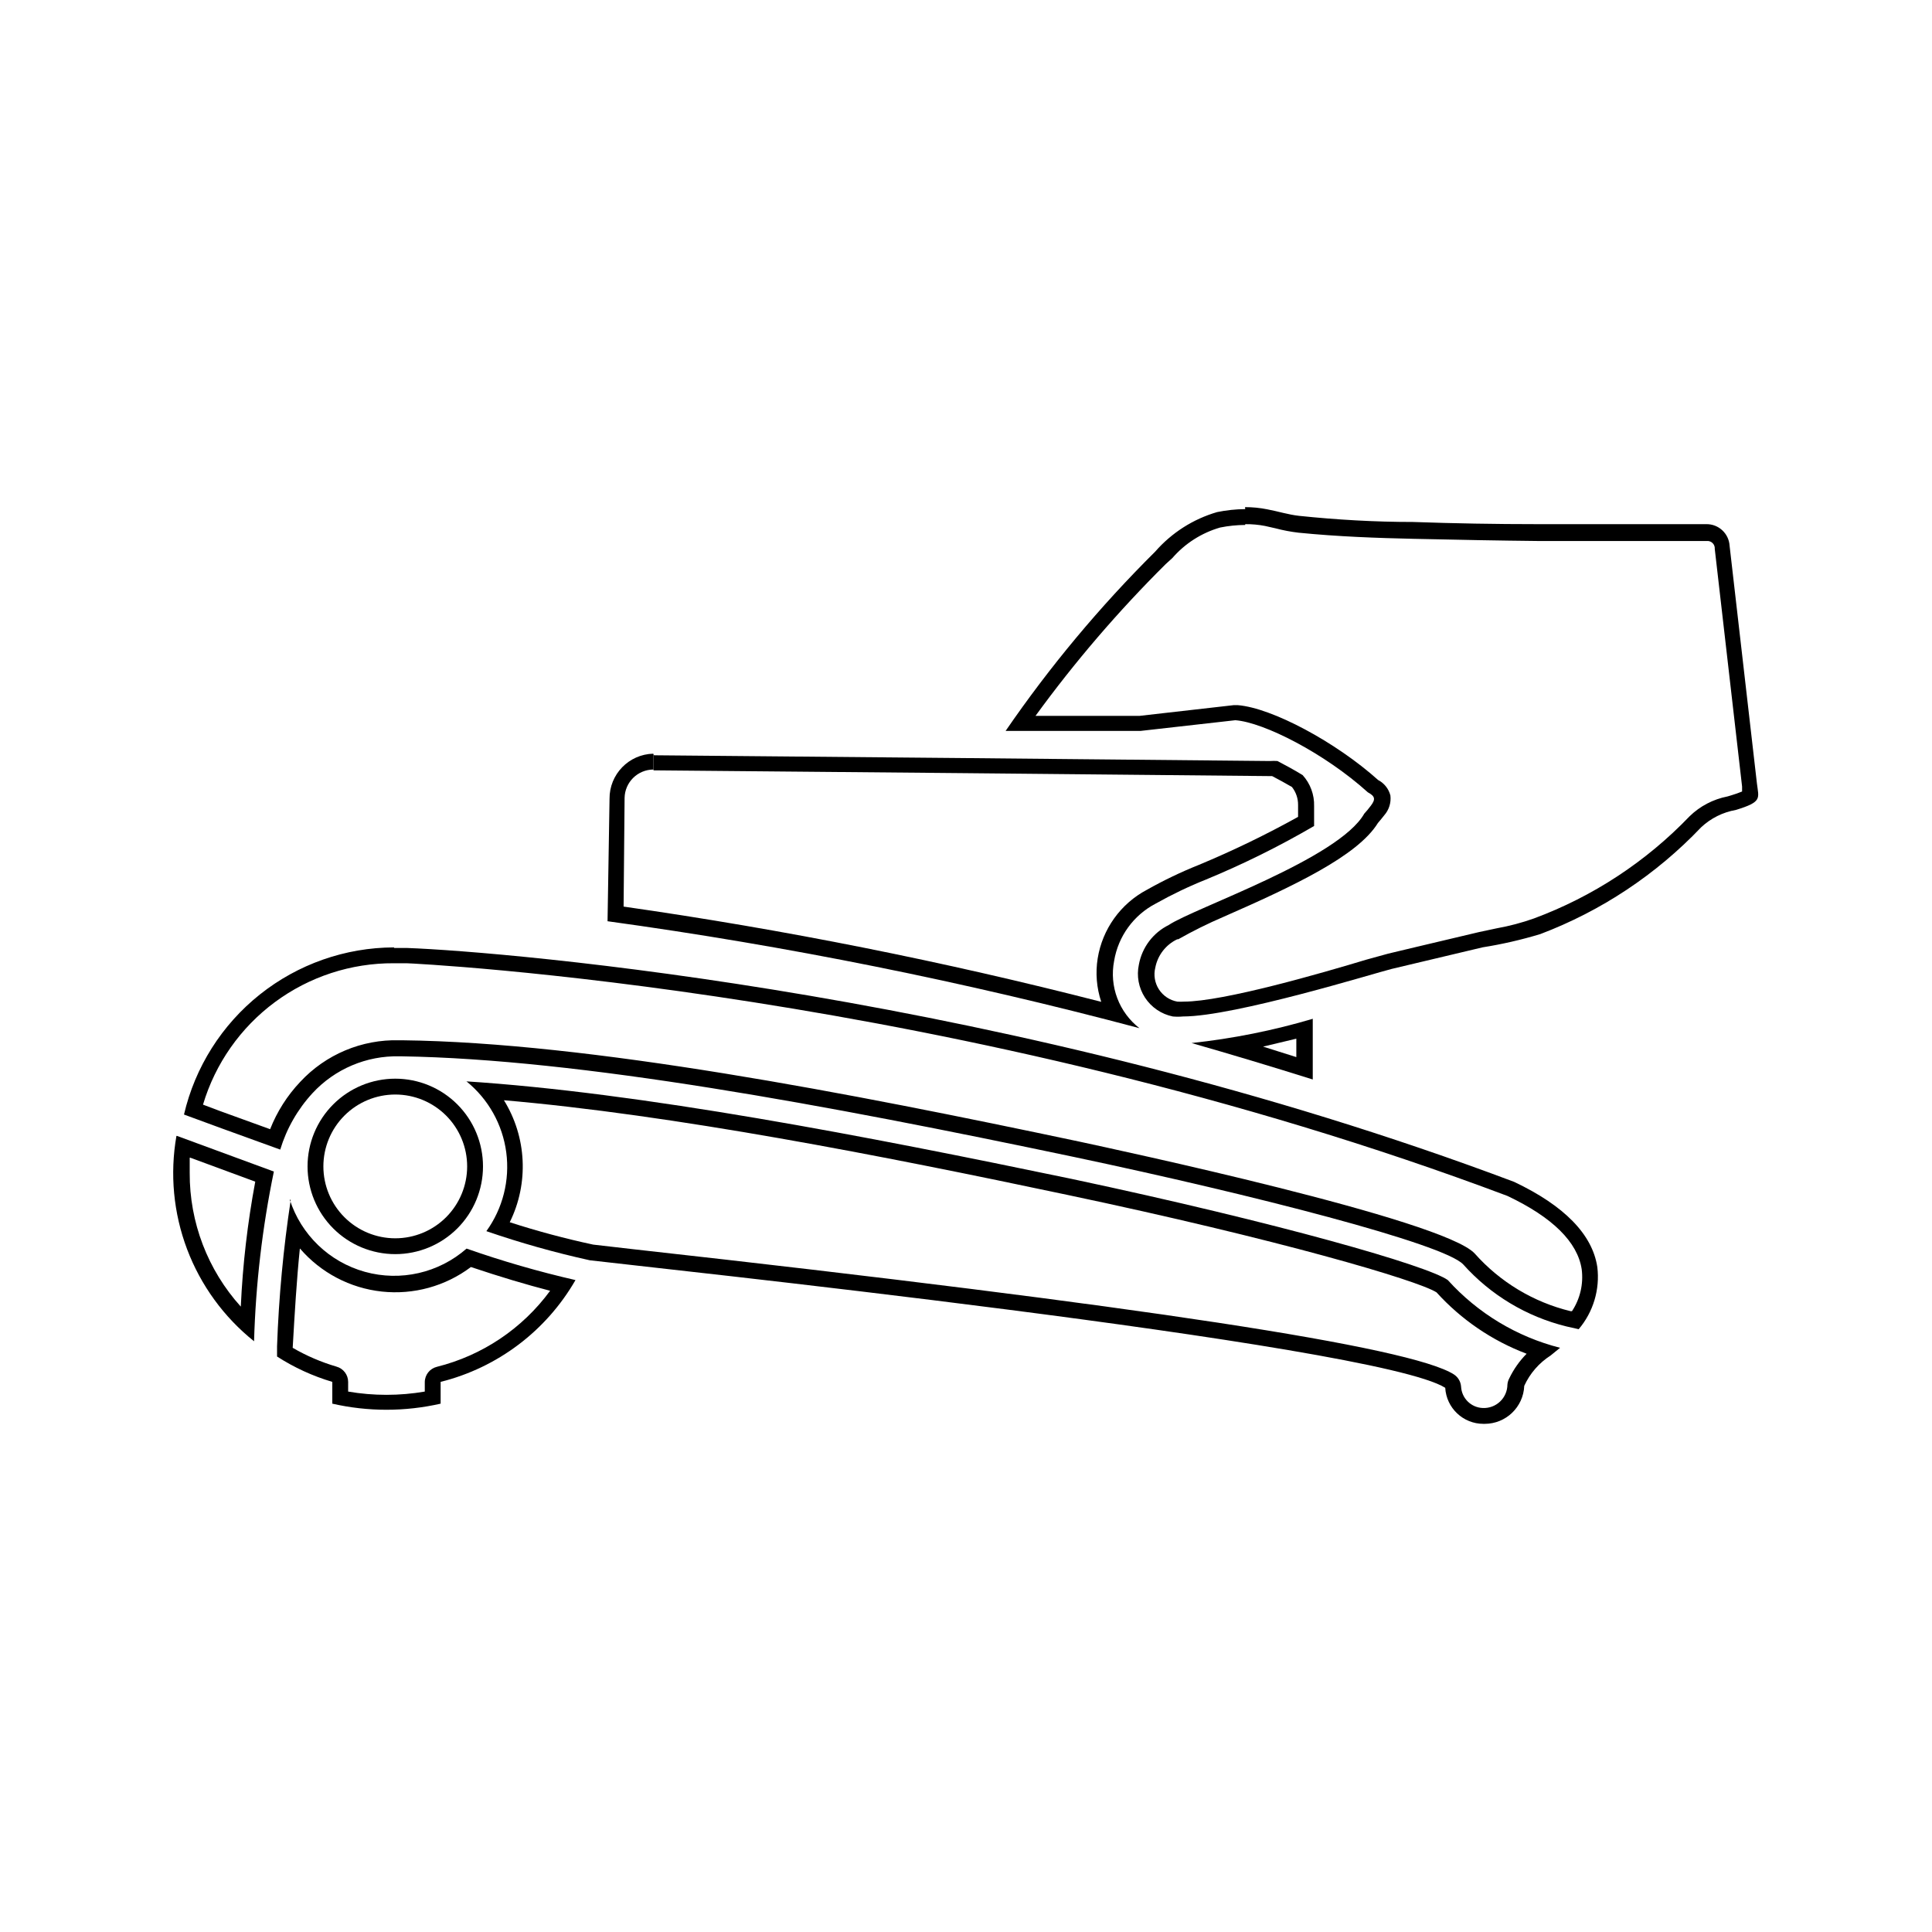
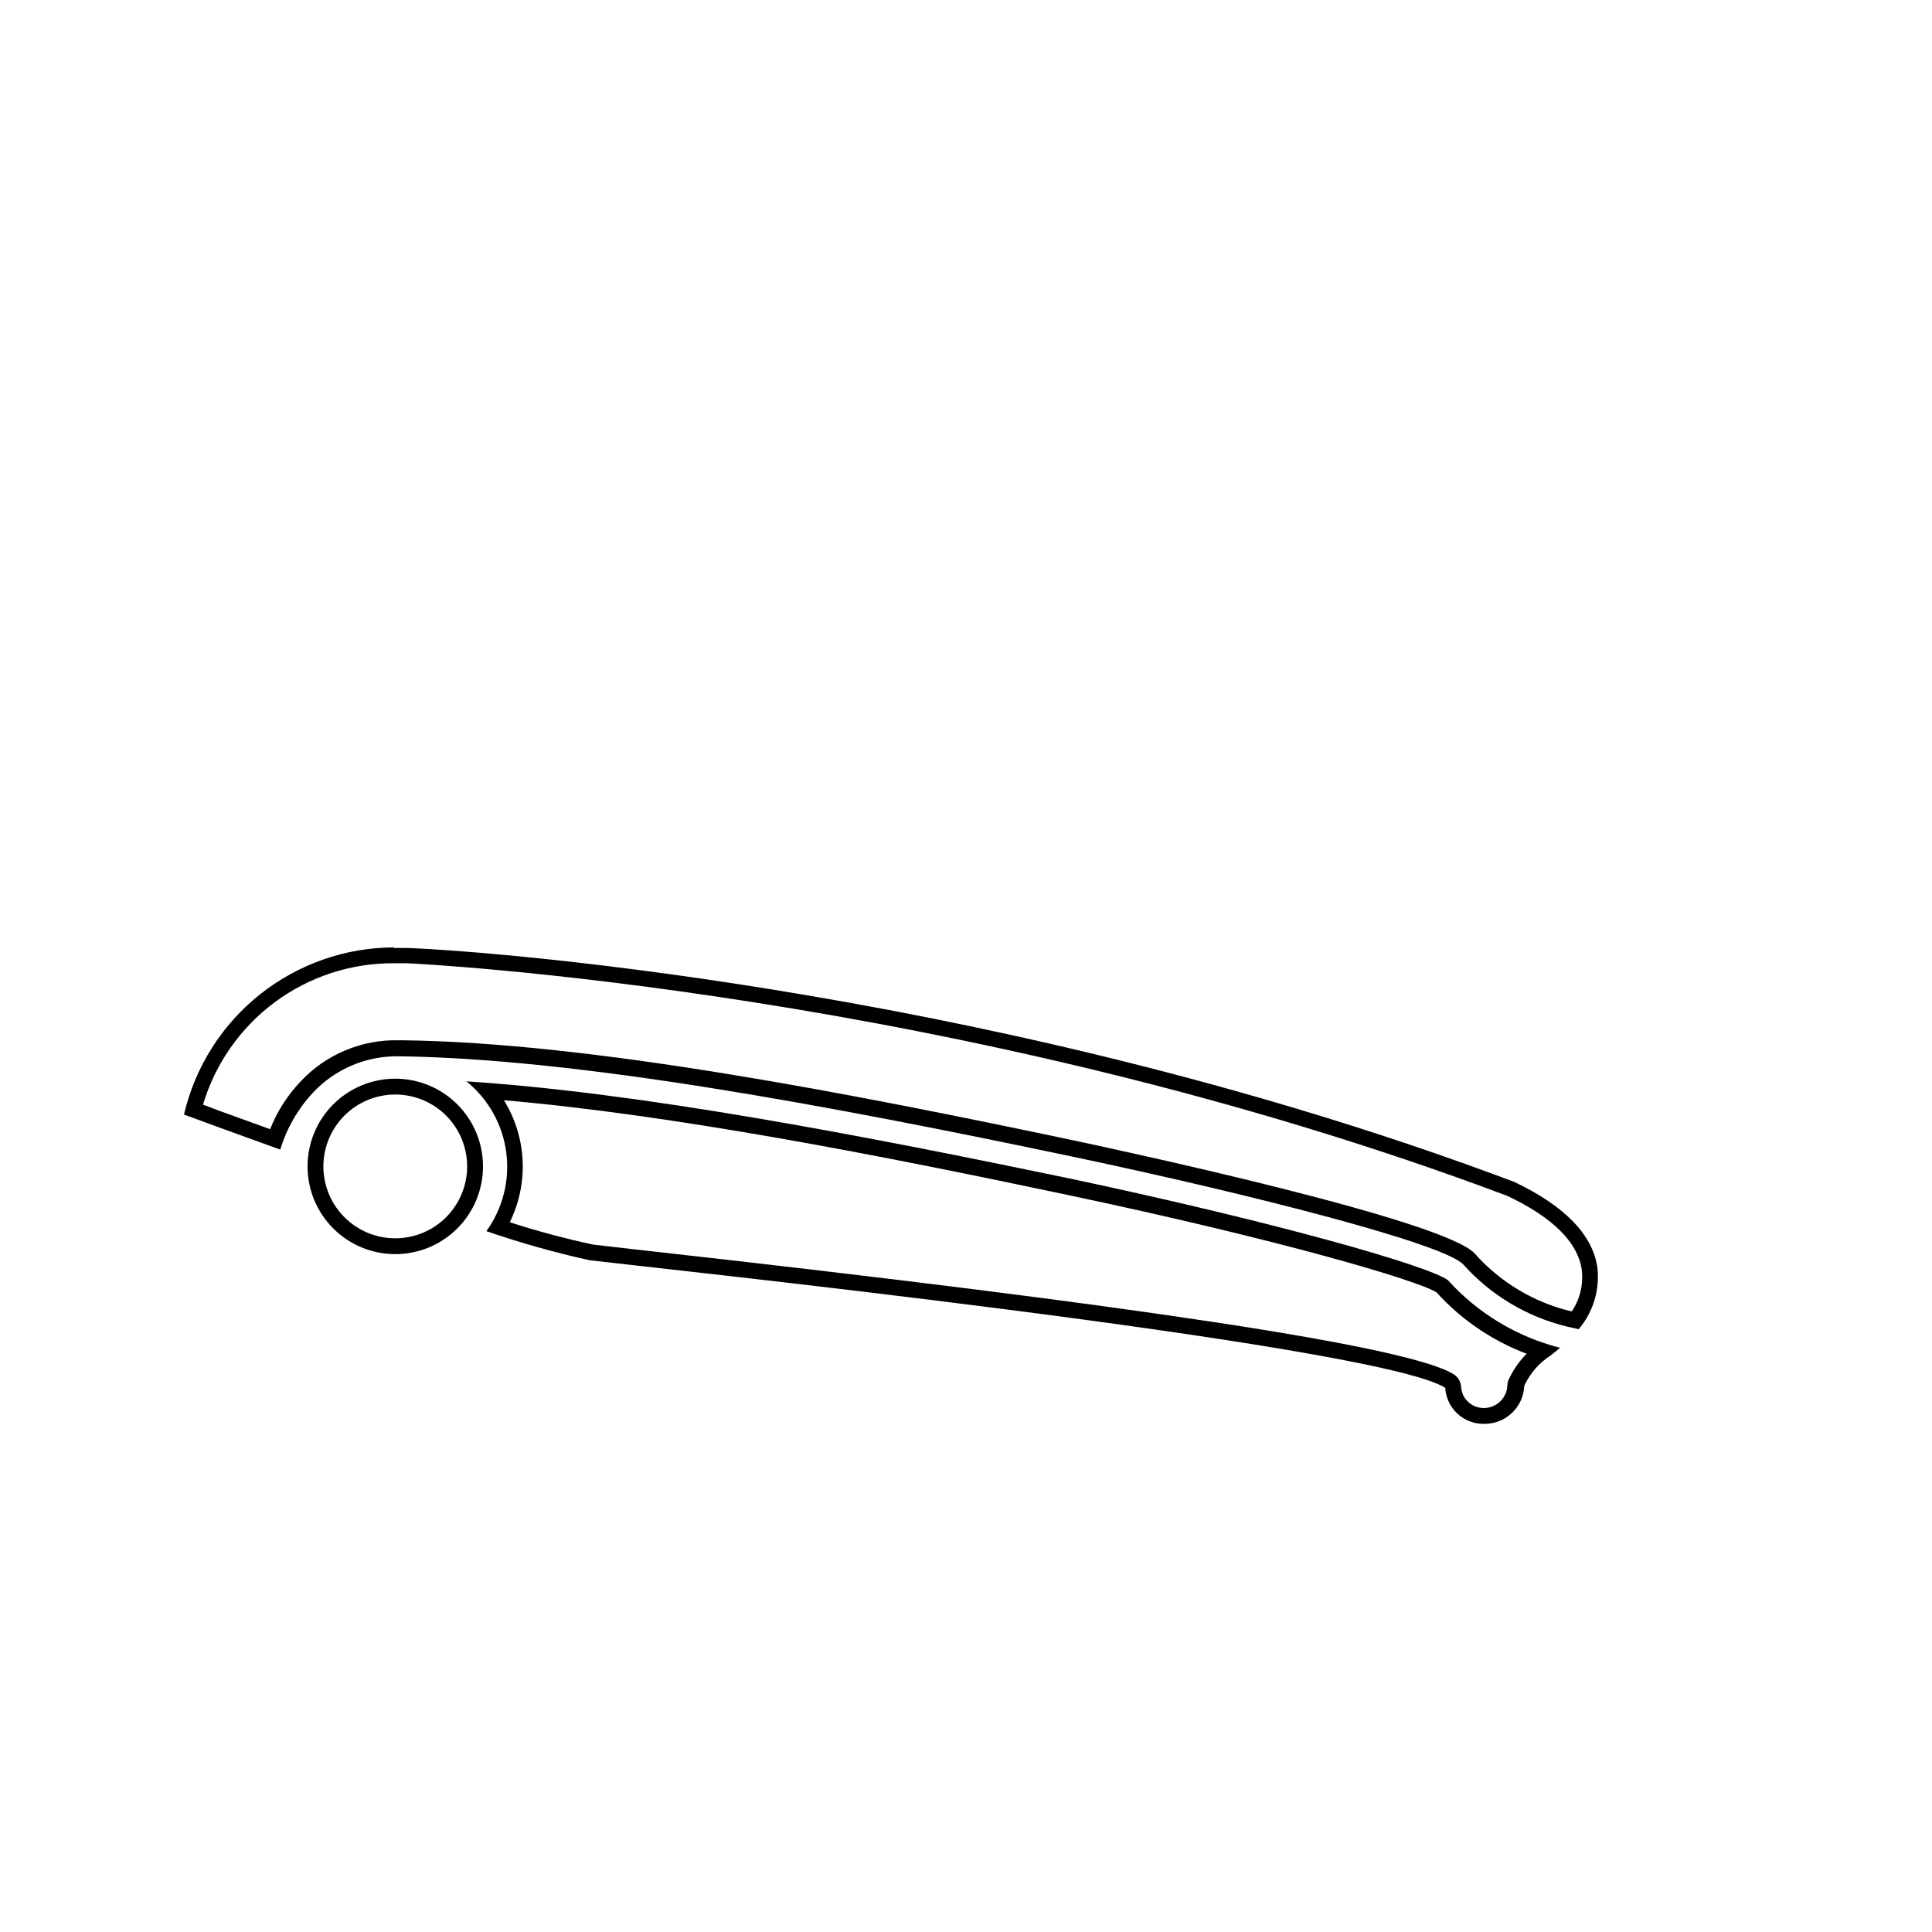
<svg xmlns="http://www.w3.org/2000/svg" fill="#000000" width="800px" height="800px" version="1.1" viewBox="144 144 512 512">
  <g>
    <path d="m248.75 434.06c5.055 0 9.898 2.008 13.473 5.578 3.57 3.574 5.578 8.418 5.578 13.473 0 5.051-2.008 9.898-5.578 13.469-3.574 3.574-8.418 5.582-13.473 5.582-5.051 0-9.898-2.008-13.469-5.582-3.574-3.57-5.582-8.418-5.582-13.469 0-5.055 2.008-9.898 5.582-13.473 3.57-3.57 8.418-5.578 13.469-5.578m0-4.199c-6.164 0-12.078 2.449-16.438 6.809s-6.809 10.273-6.809 16.441c0 6.164 2.449 12.078 6.809 16.438s10.273 6.809 16.438 6.809c6.168 0 12.078-2.449 16.441-6.809 4.359-4.359 6.809-10.273 6.809-16.438 0-6.168-2.449-12.082-6.809-16.441-4.363-4.359-10.273-6.809-16.441-6.809z" />
    <path d="m248.44 399.27h3.305c1.418 0 146.42 6.981 291.74 61.664 11.965 5.668 18.578 12.227 19.68 19.418v-0.004c0.504 3.898-0.406 7.848-2.574 11.129h-0.367c-9.824-2.379-18.688-7.711-25.398-15.273-8.344-9.078-95.305-27.605-104.96-29.703-60.824-12.859-129.62-26.238-179.22-26.816h-0.84c-9.926-0.27-19.484 3.746-26.242 11.02-3.438 3.629-6.144 7.887-7.977 12.543l-13.328-4.828-4.461-1.68c3.246-10.875 9.93-20.406 19.051-27.164 9.121-6.754 20.188-10.371 31.539-10.305m0-4.199c-12.906 0.039-25.418 4.438-35.516 12.473-10.094 8.039-17.184 19.25-20.113 31.82 3.883 1.469 14.328 5.246 25.504 9.289 1.691-5.566 4.613-10.68 8.555-14.957 5.922-6.41 14.316-9.969 23.039-9.762h0.523c47.23 0.734 112.36 12.805 178.43 26.711 47.23 9.973 97.93 22.984 102.96 28.445h0.004c7.25 8.105 16.781 13.832 27.34 16.426l3.254 0.734c3.871-4.562 5.66-10.539 4.934-16.477-1.312-8.66-8.766-16.27-22.043-22.566-132.41-49.855-267.65-61.035-293.26-61.98h-3.516z" />
-     <path d="m194.43 450.8 17.215 6.352v-0.004c-2.047 10.938-3.328 22-3.832 33.117-8.77-9.707-13.602-22.344-13.539-35.426v-4.039m-3.516-5.773c-1.77 10.082-0.793 20.453 2.824 30.031 3.621 9.574 9.75 18 17.746 24.391 0.434-15.117 2.188-30.168 5.25-44.977l-25.664-9.445z" />
-     <path d="m223.51 474.89c5.519 6.41 13.27 10.48 21.68 11.387s16.852-1.418 23.609-6.504c7.66 2.57 14.695 4.672 20.992 6.297-7.348 10.016-17.965 17.145-30.016 20.152-1.887 0.461-3.211 2.152-3.203 4.094v2.465c-6.723 1.152-13.59 1.152-20.309 0v-2.57c-0.008-1.891-1.273-3.543-3.098-4.043-4.051-1.188-7.945-2.859-11.598-4.984 0.523-9.184 1.051-18 1.891-26.238m-2.414-12.91c-1.957 12.828-3.164 25.762-3.621 38.73v2.731-0.004c4.535 2.922 9.465 5.184 14.641 6.719v5.773c9.445 2.156 19.258 2.156 28.707 0v-5.773c15.078-3.769 27.98-13.504 35.738-26.977-9.77-2.242-19.406-5.027-28.863-8.344-7.371 6.465-17.504 8.777-26.949 6.156-9.445-2.625-16.934-9.832-19.918-19.172z" />
    <path d="m277.04 435.53c45.395 3.883 100.76 14.746 149.62 25.086 55.996 11.809 92.996 22.672 98.031 25.871 6.559 7.238 14.742 12.816 23.879 16.27-1.895 1.914-3.457 4.133-4.617 6.562-0.27 0.504-0.43 1.055-0.473 1.625-0.016 1.695-0.715 3.309-1.941 4.477-1.227 1.168-2.875 1.789-4.566 1.715-3.106-0.102-5.613-2.566-5.773-5.668-0.094-1.332-0.812-2.539-1.941-3.254-11.492-7.293-82.656-18.156-217.53-33.168l-10.496-1.207v0.004c-7.477-1.602-14.867-3.582-22.145-5.934 5.102-10.34 4.508-22.582-1.574-32.379m-9.867-4.934c5.777 4.691 9.539 11.418 10.516 18.793 0.977 7.379-0.91 14.852-5.269 20.883 8.977 3.094 18.125 5.672 27.395 7.715 11.285 1.418 208.29 22.148 226.71 33.797 0.309 5.367 4.754 9.559 10.129 9.551h0.316c5.637 0.004 10.27-4.445 10.496-10.074 1.508-3.293 3.93-6.078 6.981-8.031l2.516-2.047c-11.469-2.918-21.82-9.164-29.754-17.949-5.246-3.777-44.449-15.062-99.711-26.816-54.215-11.281-113.94-22.879-160.8-25.871z" />
-     <path d="m317.18 343.95v4.199l81.449 0.734 81.816 0.789h0.684c1.73 0.891 3.516 1.891 5.246 2.887v-0.004c1.074 1.359 1.648 3.047 1.629 4.777v3.148c-8.504 4.719-17.262 8.961-26.238 12.699-4.746 1.895-9.355 4.102-13.805 6.613-6.977 3.68-11.816 10.426-13.066 18.211-0.613 3.852-0.289 7.793 0.945 11.492-41.703-10.711-83.961-19.141-126.58-25.242l0.262-28.758c0.055-4.172 3.438-7.531 7.609-7.559v-4.199m0 0c-6.488 0.145-11.656 5.477-11.598 11.969l-0.527 32.43c47.527 6.539 94.602 16.004 140.96 28.34-2.656-2.055-4.691-4.805-5.875-7.945-1.188-3.141-1.477-6.547-0.844-9.844 1.07-6.527 5.156-12.168 11.02-15.219 4.316-2.426 8.789-4.566 13.383-6.402 9.844-4.07 19.402-8.805 28.602-14.172v-5.246c0.09-3.039-1-5.992-3.043-8.242-2.309-1.418-4.566-2.625-6.664-3.727-0.648-0.051-1.297-0.051-1.941 0l-81.816-0.789-81.449-0.734z" />
-     <path d="m487.54 419.21v4.934l-8.816-2.781 9.027-2.152m4.25-5.246m0 0v-0.004c-10.523 3.125-21.309 5.285-32.223 6.457 10.496 3.008 21.203 6.227 32.117 9.656v-16.113z" />
-     <path d="m474 282.91c1.762-0.023 3.519 0.137 5.246 0.473l2.781 0.629c2 0.531 4.035 0.914 6.09 1.156 10.496 1.051 20.992 1.418 30.492 1.625 11.809 0.262 22.566 0.473 32.957 0.578h44.766c0.57-0.047 1.133 0.156 1.535 0.562 0.406 0.406 0.609 0.969 0.562 1.539 2.414 20.992 4.828 41.984 7.242 62.977v1.312-0.004c-0.926 0.383-1.871 0.715-2.832 1l-1.051 0.316v-0.004c-3.781 0.742-7.262 2.562-10.023 5.25-11.527 12.027-25.629 21.285-41.25 27.078-3.231 1.148-6.547 2.023-9.918 2.625l-4.672 0.996-17.055 4.039-7.031 1.68-5.719 1.574c-11.656 3.519-37.895 11.129-48.391 11.129-0.578 0.039-1.156 0.039-1.73 0-2.004-0.359-3.769-1.535-4.875-3.246-1.105-1.715-1.449-3.805-0.953-5.781 0.637-3.285 2.801-6.074 5.828-7.504h0.262c3.875-2.195 7.871-4.176 11.965-5.93 18.527-8.133 35.527-16.113 40.934-24.875 0.578-0.684 1.156-1.363 1.68-2.047 1.266-1.438 1.859-3.348 1.629-5.25-0.453-1.766-1.637-3.254-3.254-4.094-11.23-10.078-28.129-19.102-37.156-19.836h-1.156l-24.875 2.832h-27.605c10.402-14.297 21.934-27.742 34.48-40.199l1.785-1.625c3.348-3.859 7.742-6.664 12.648-8.082 2.191-0.445 4.426-0.672 6.664-0.684m0-4.199c-2.504 0.023-5 0.285-7.453 0.789-6.367 1.852-12.066 5.496-16.426 10.496-14.664 14.555-27.93 30.457-39.621 47.492h35.793l25.086-2.832c7.609 0.578 23.723 8.816 35.109 19.102 1.941 1.051 2.098 1.836 0.789 3.57h-0.004c-0.543 0.727-1.121 1.43-1.734 2.098-6.769 11.965-45.027 24.98-51.797 29.492v0.004c-4.152 2.047-7.09 5.941-7.926 10.496-0.648 3.012-0.066 6.164 1.617 8.746 1.688 2.582 4.336 4.383 7.359 5.004 0.906 0.086 1.82 0.086 2.727 0 13.699 0 51.012-11.547 55.262-12.594l24.09-5.719v-0.004c5.184-0.82 10.301-1.996 15.324-3.516 16.145-6.113 30.711-15.781 42.613-28.289 2.562-2.406 5.773-4.012 9.238-4.617 7.031-2.152 6.035-3.043 5.562-6.981-2.414-20.992-4.828-41.984-7.242-62.977-0.172-3.277-2.91-5.832-6.195-5.773h-44.816c-10.984 0-21.953-0.191-32.906-0.578-10.078 0-20.152-0.578-30.176-1.625-2.887-0.316-5.617-1.207-8.449-1.73-1.934-0.391-3.902-0.582-5.879-0.578z" />
  </g>
</svg>